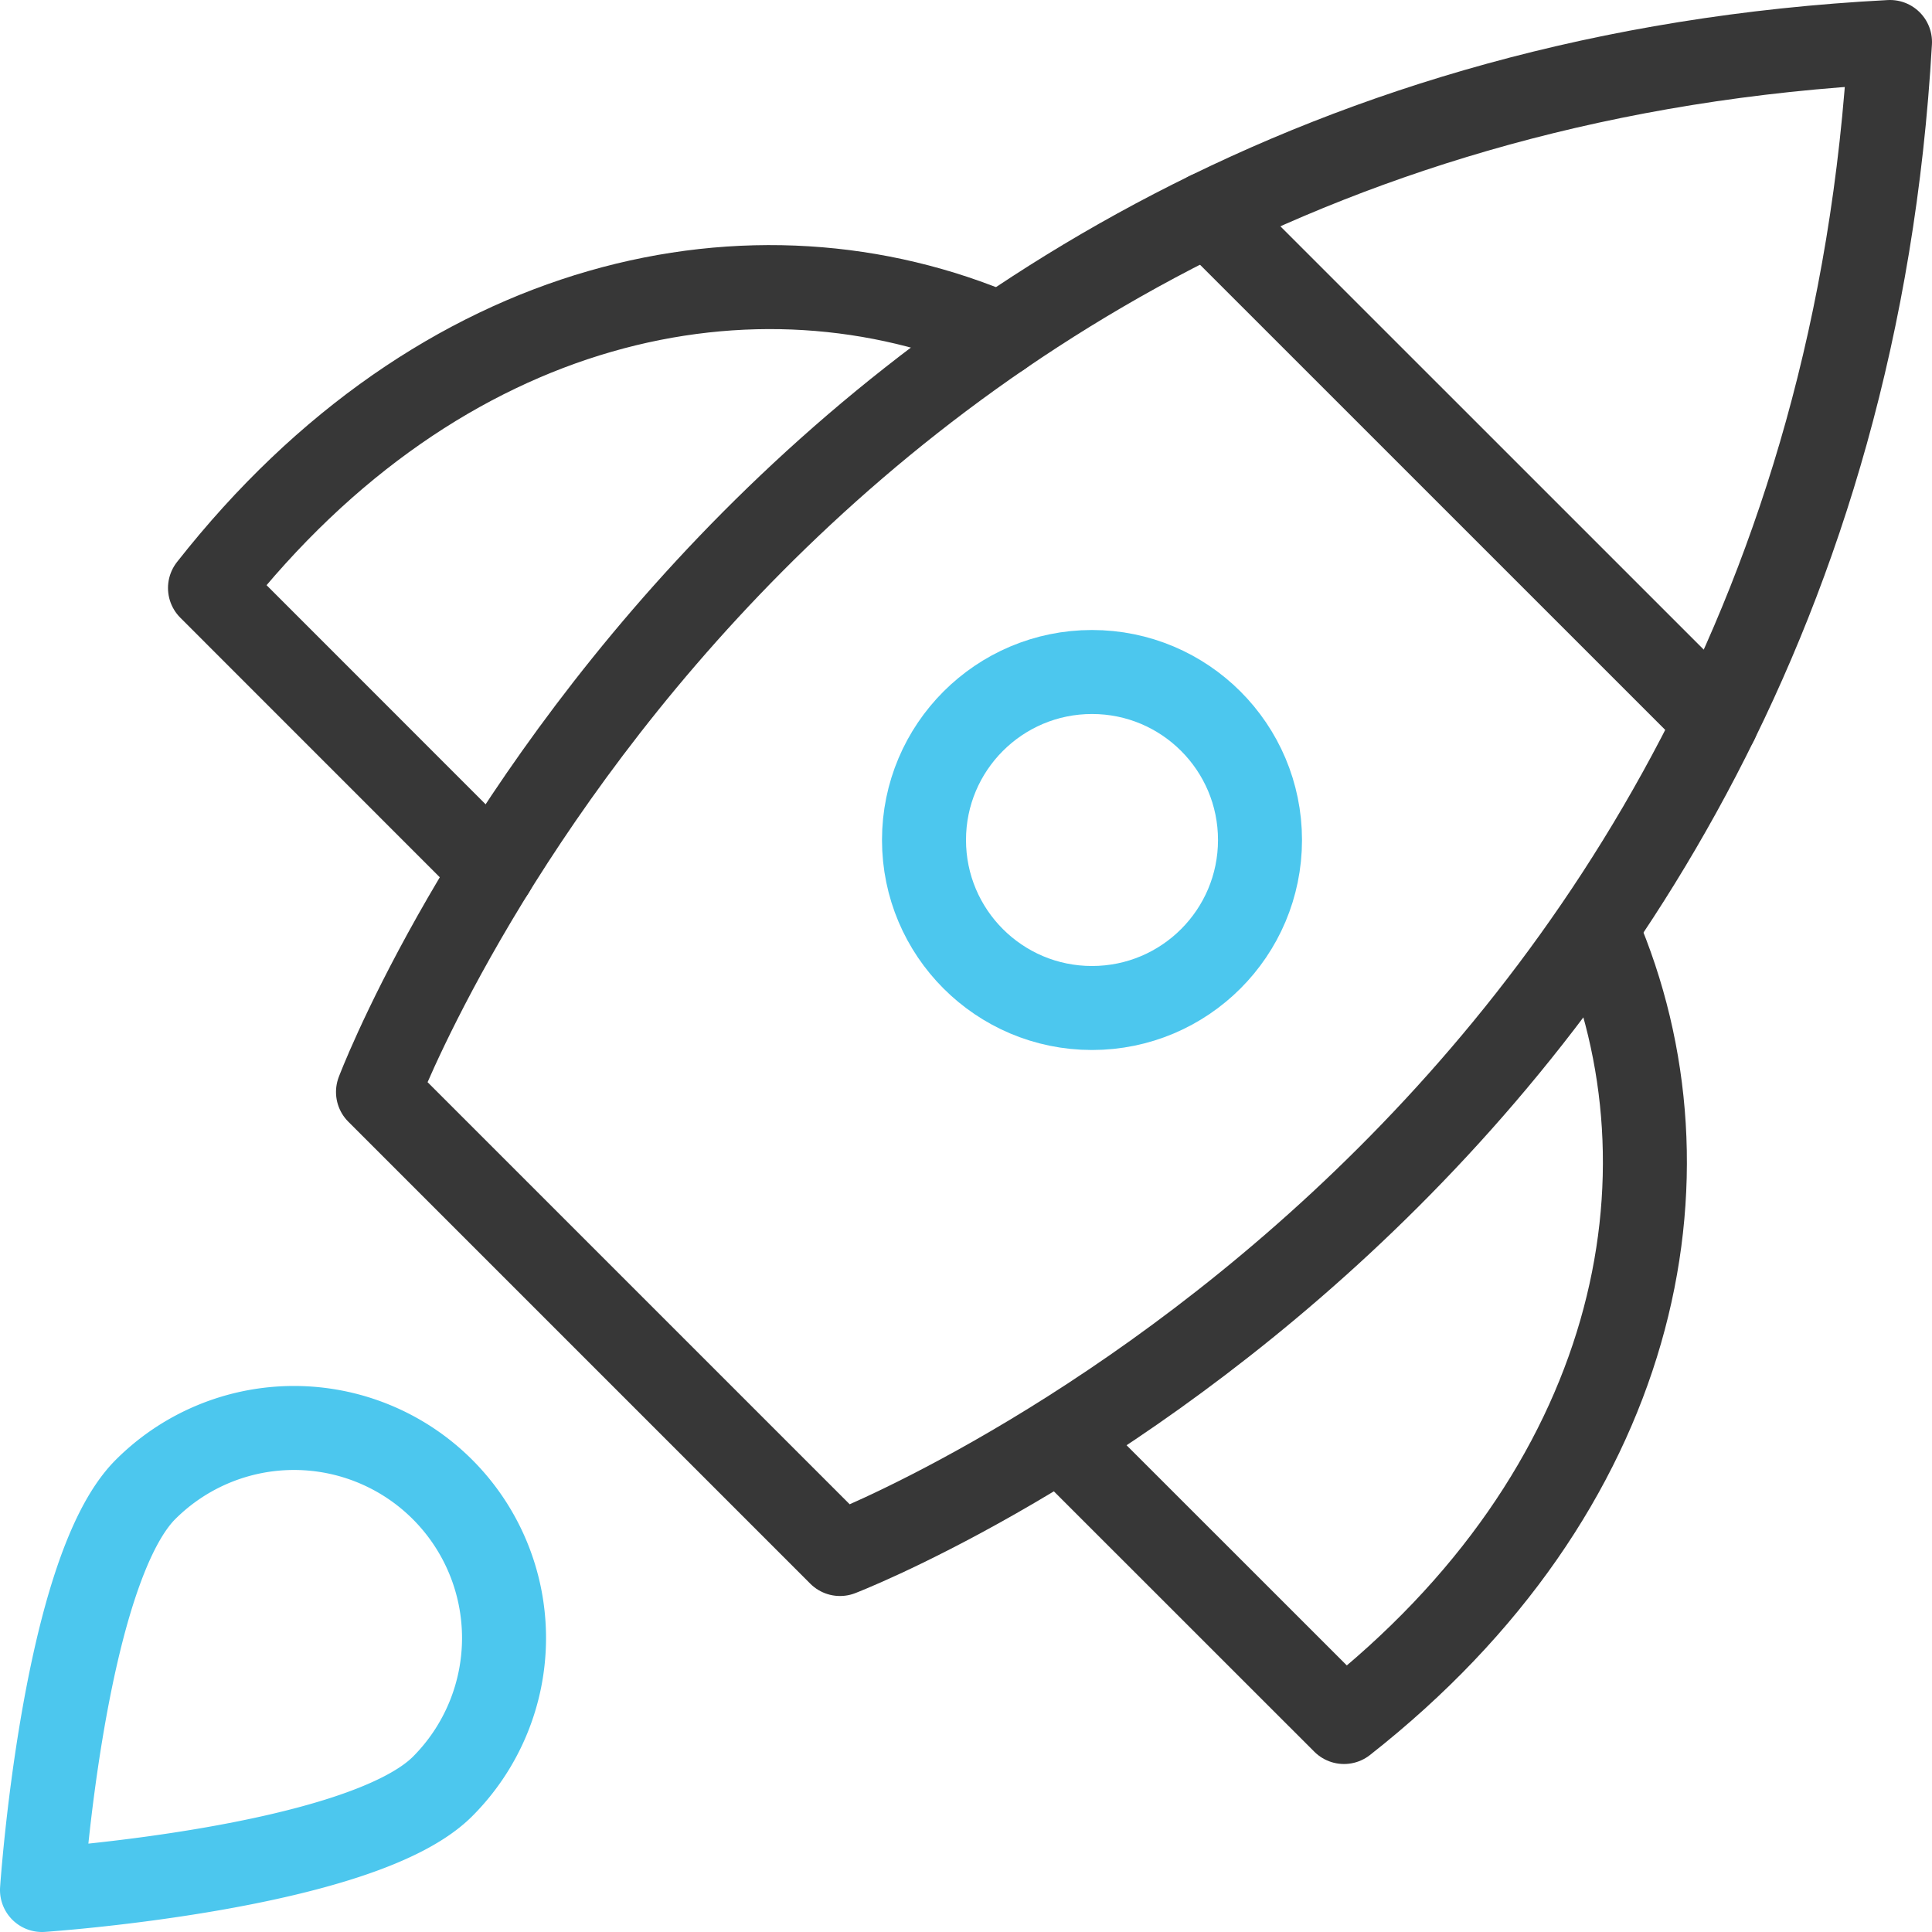
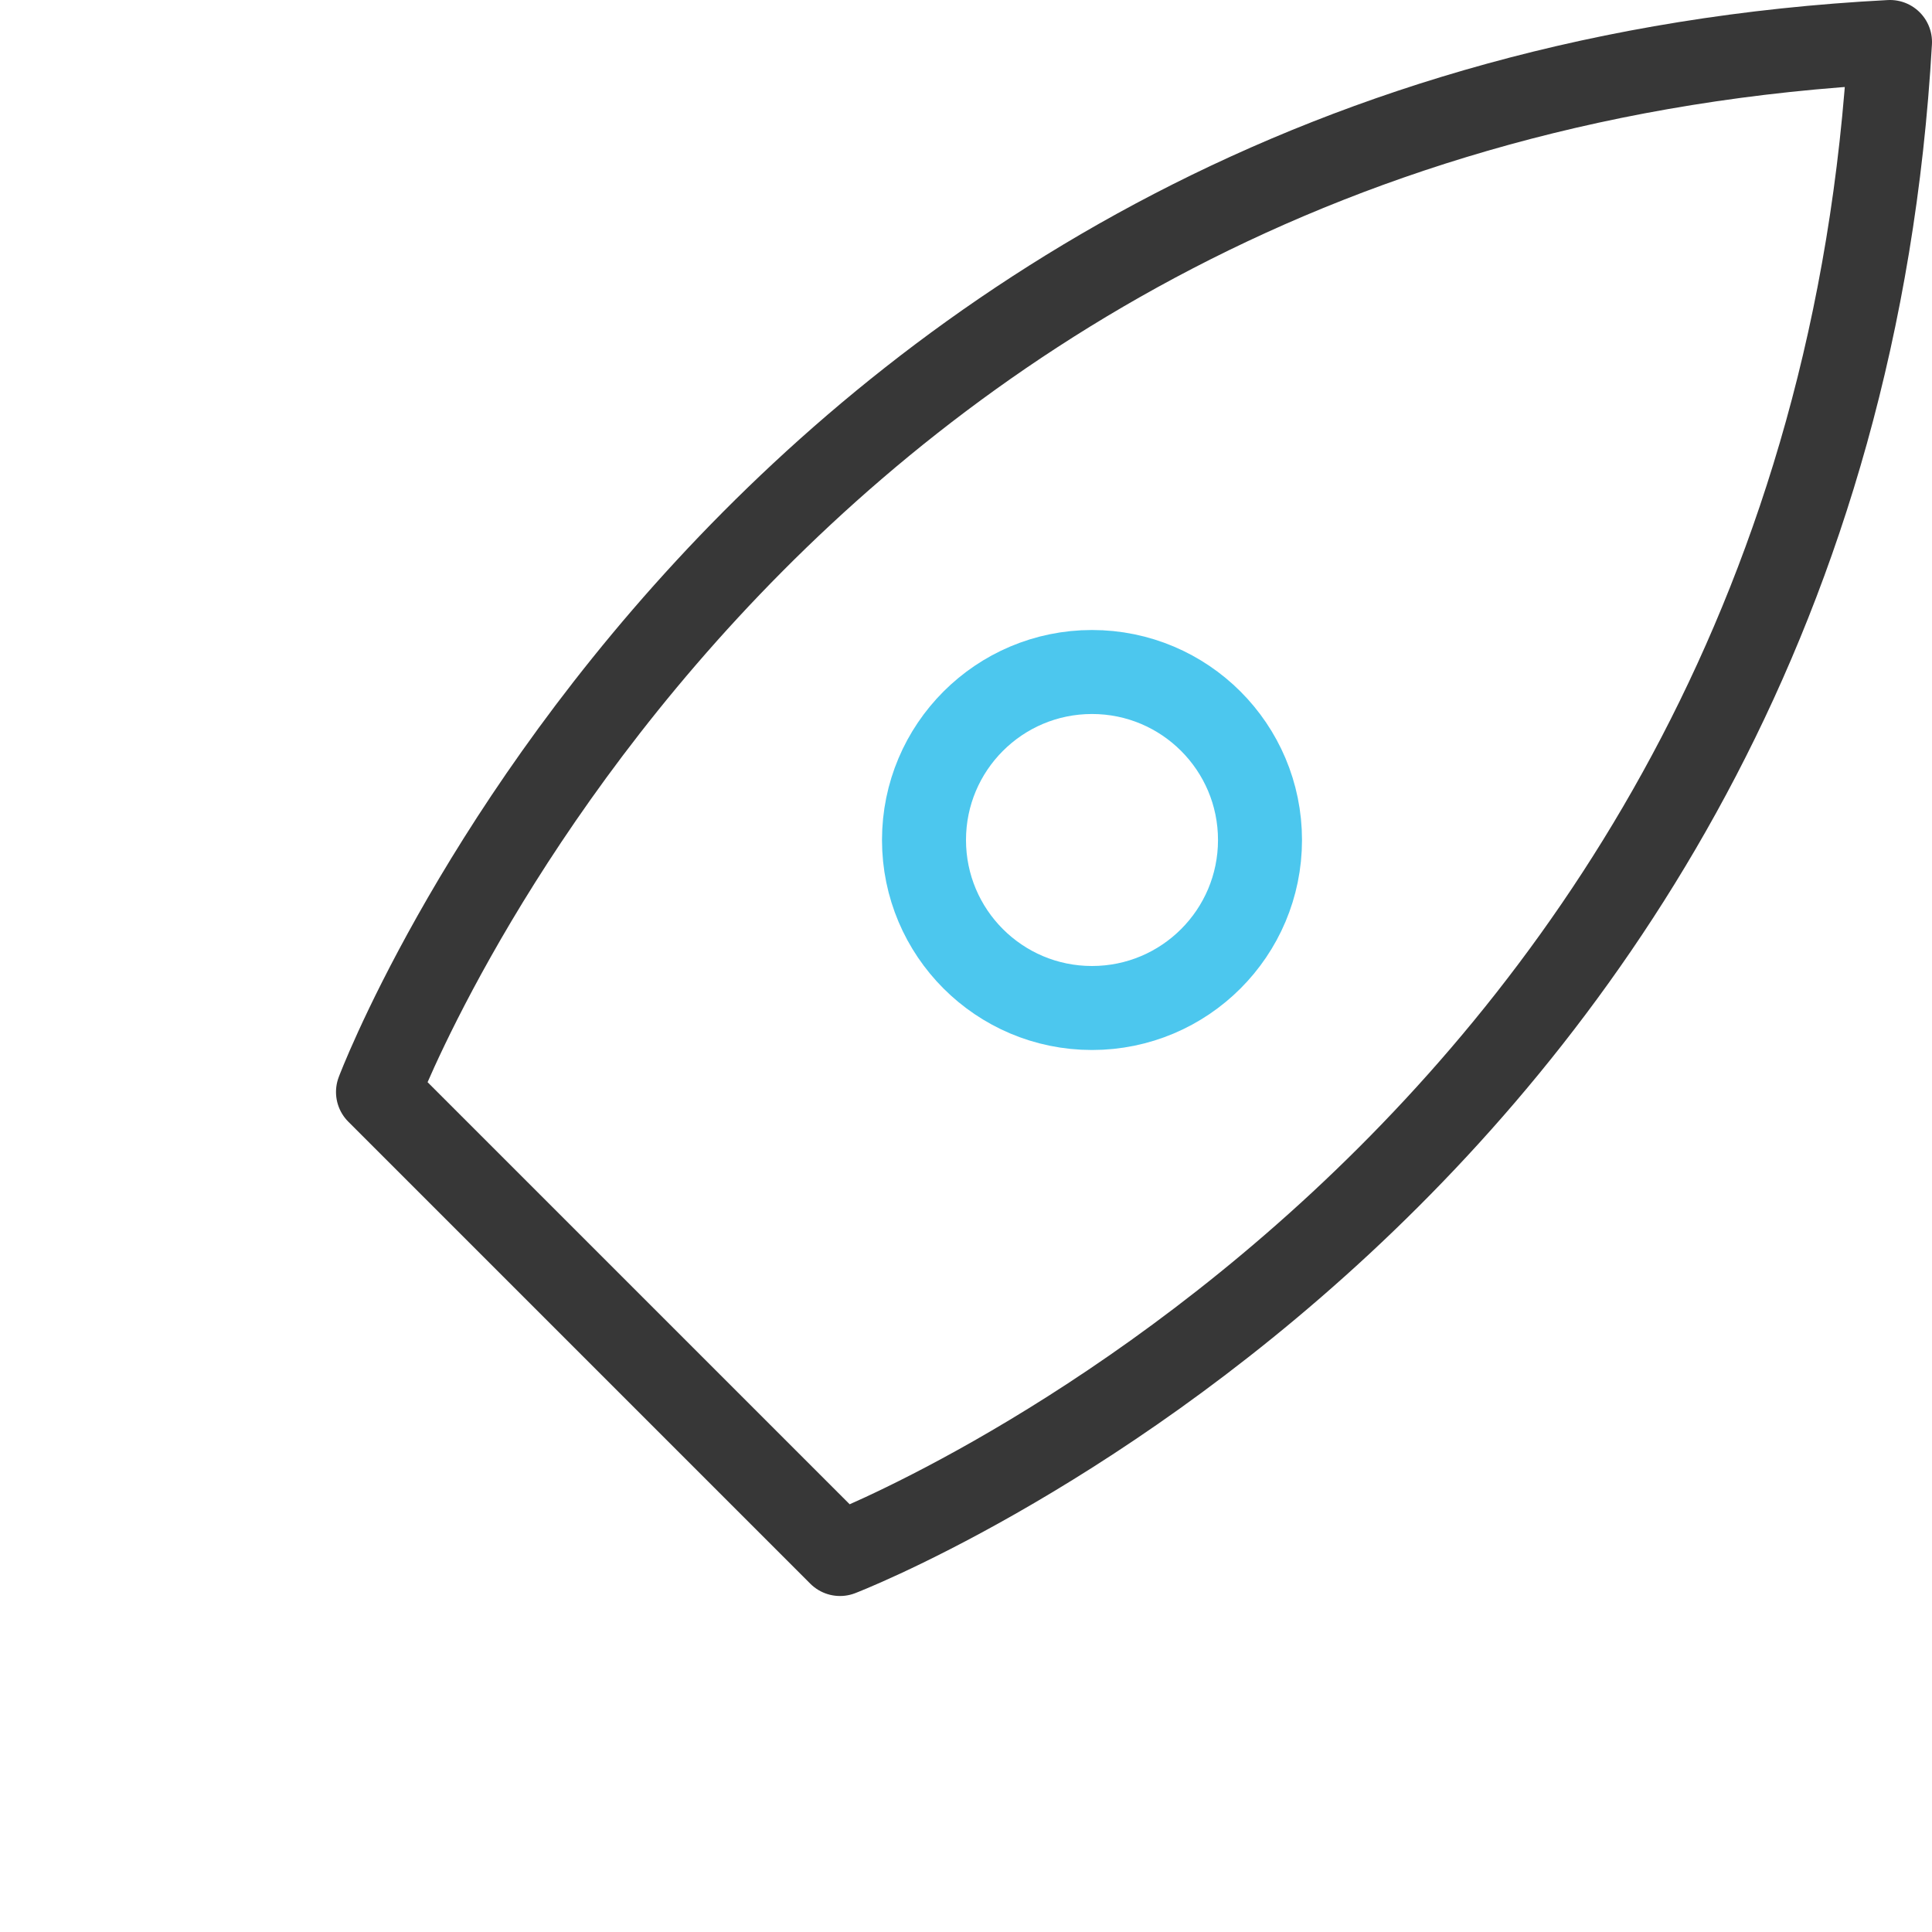
<svg xmlns="http://www.w3.org/2000/svg" width="46" height="46">
  <g transform="translate(1 1)" stroke-width="2" fill="none" fill-rule="evenodd" stroke-linecap="round" stroke-linejoin="round">
-     <path stroke="#373737" d="M27.769 4.086l12.097 12.096M22.831 6.965C16.989 4.449 9.5 6 4 13l6.734 6.736M37.035 21.169C39.551 27.011 38 34.5 31 40l-6.736-6.734" />
    <path d="M19 36L8 25S16.894 1.414 44 0c-1.532 26.988-25 36-25 36z" stroke="#373737" />
    <circle stroke="#4CC7EE" cx="25" cy="19" r="4" />
-     <path d="M2.464 34.464a5 5 0 017.072 7.072C7.583 43.488 0 44 0 44s.512-7.583 2.464-9.536z" stroke="#4CC7EE" />
  </g>
</svg>